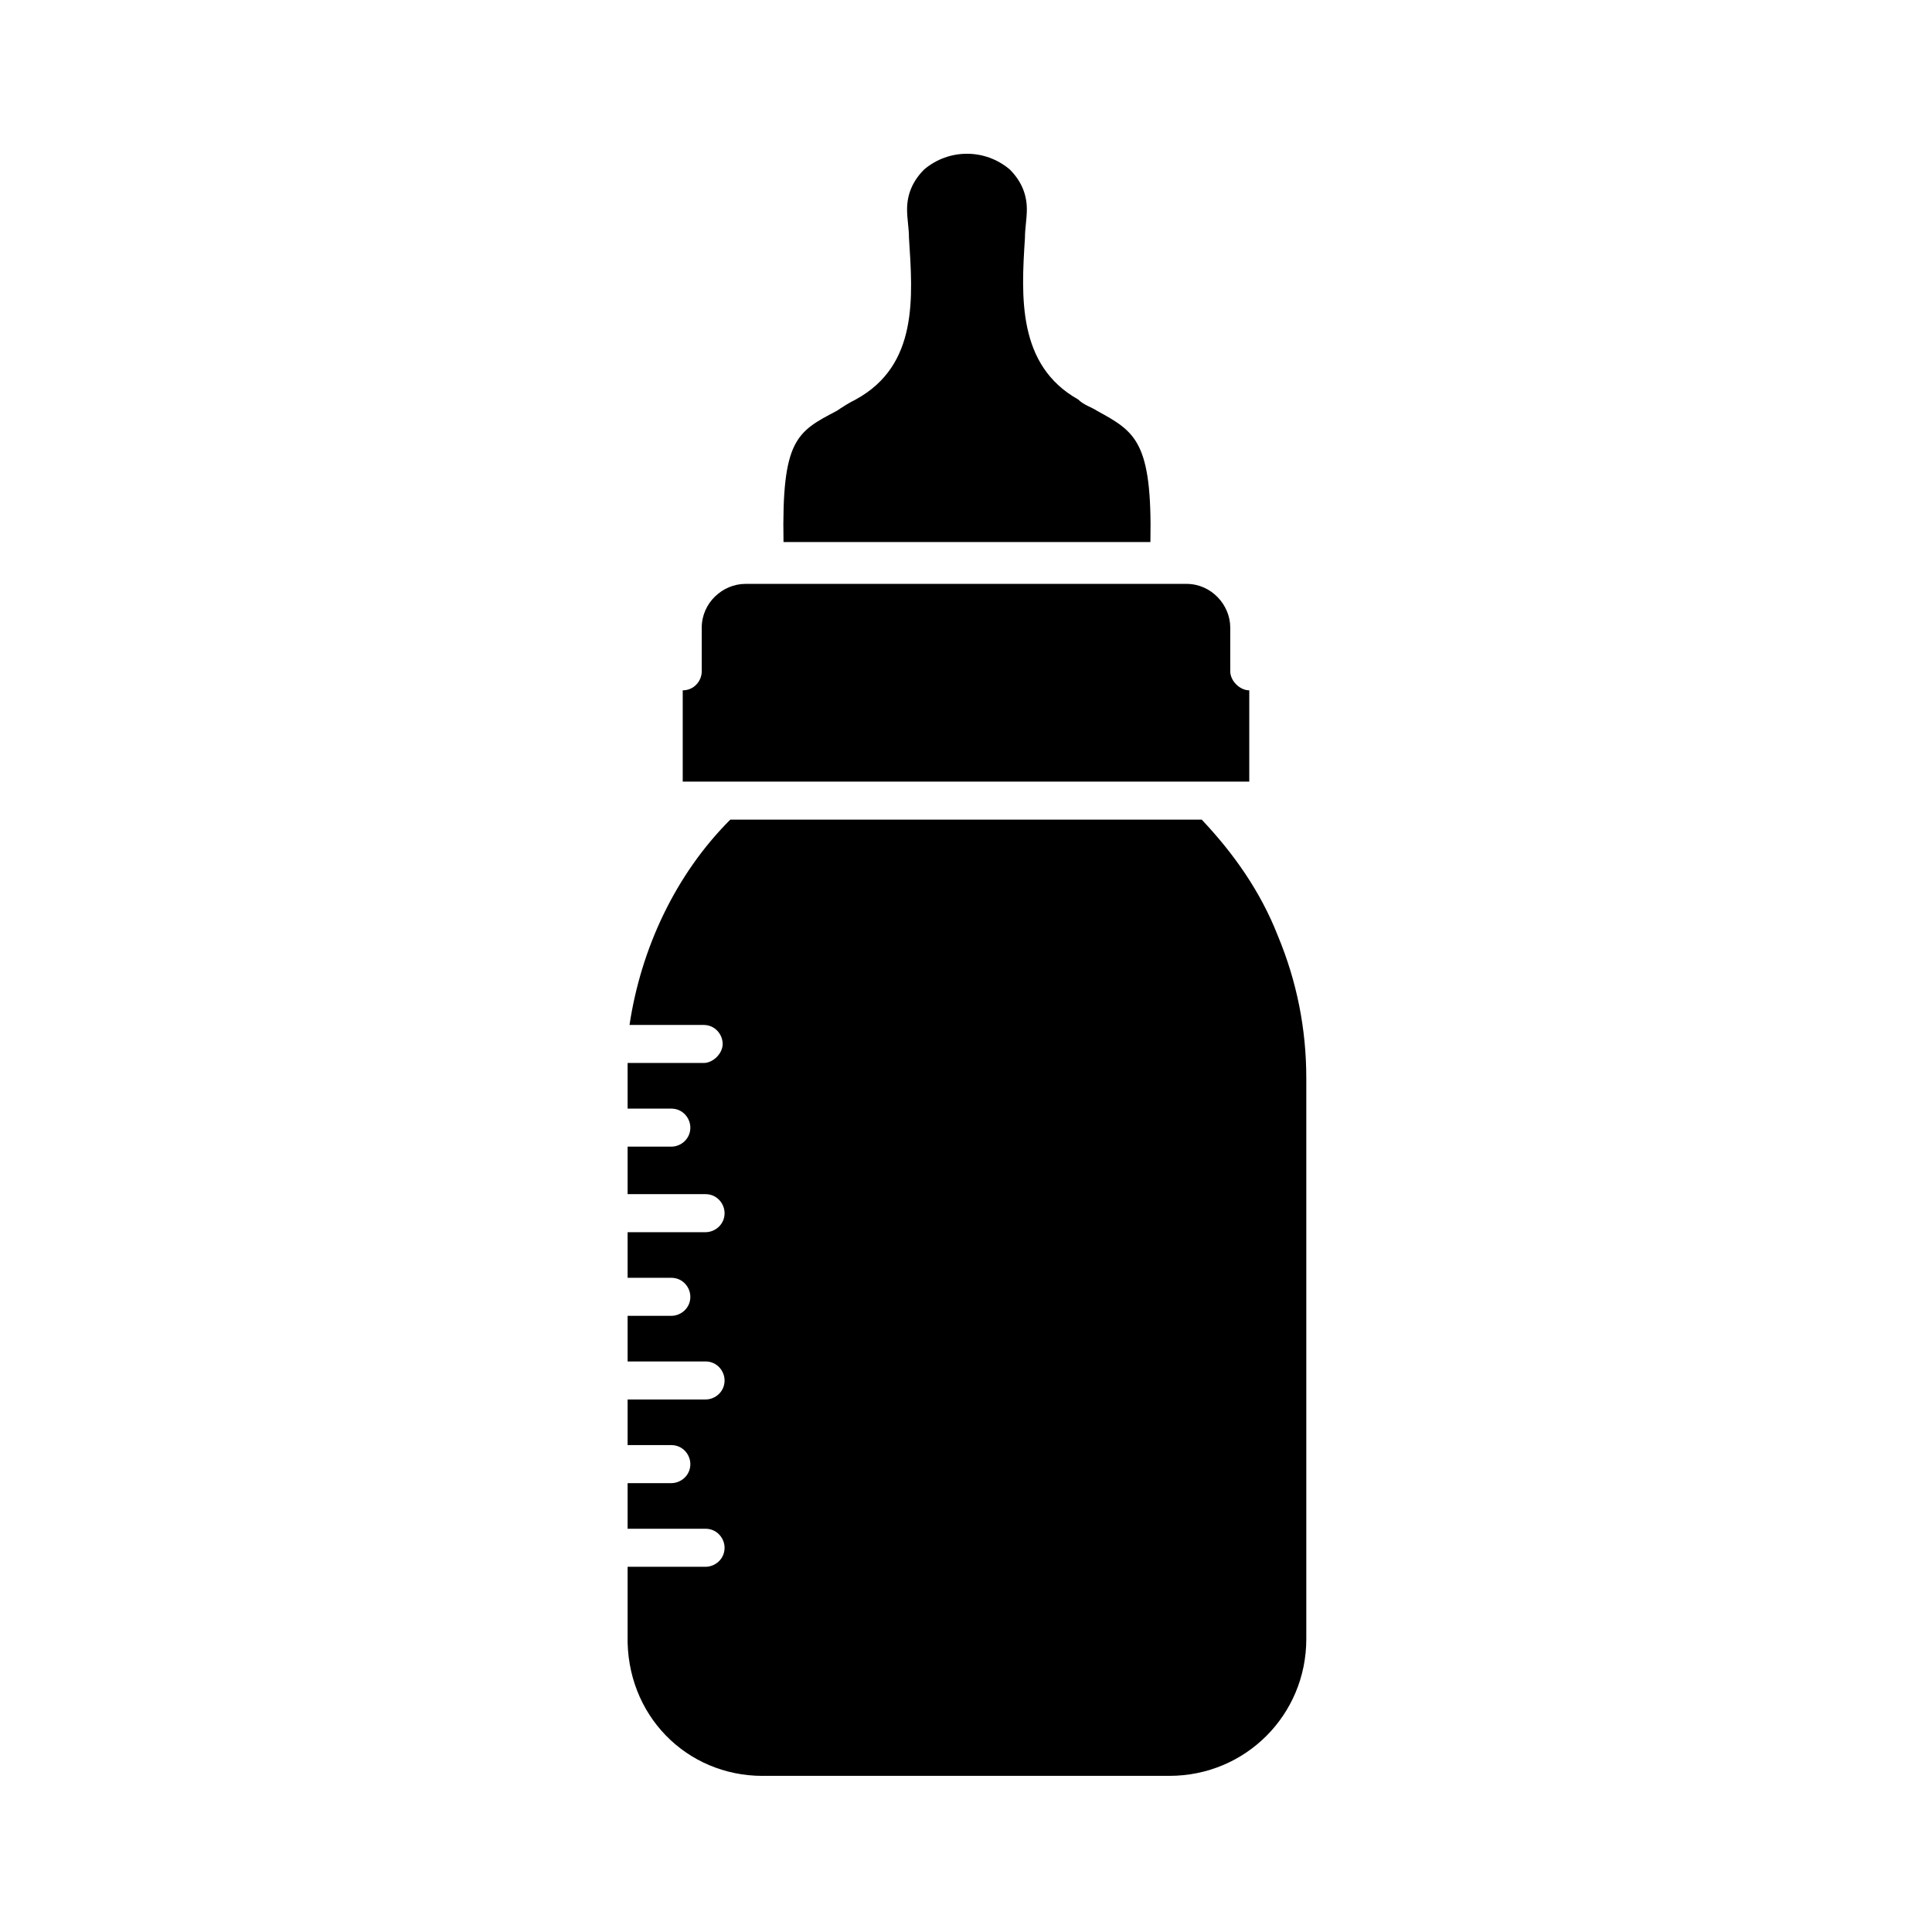
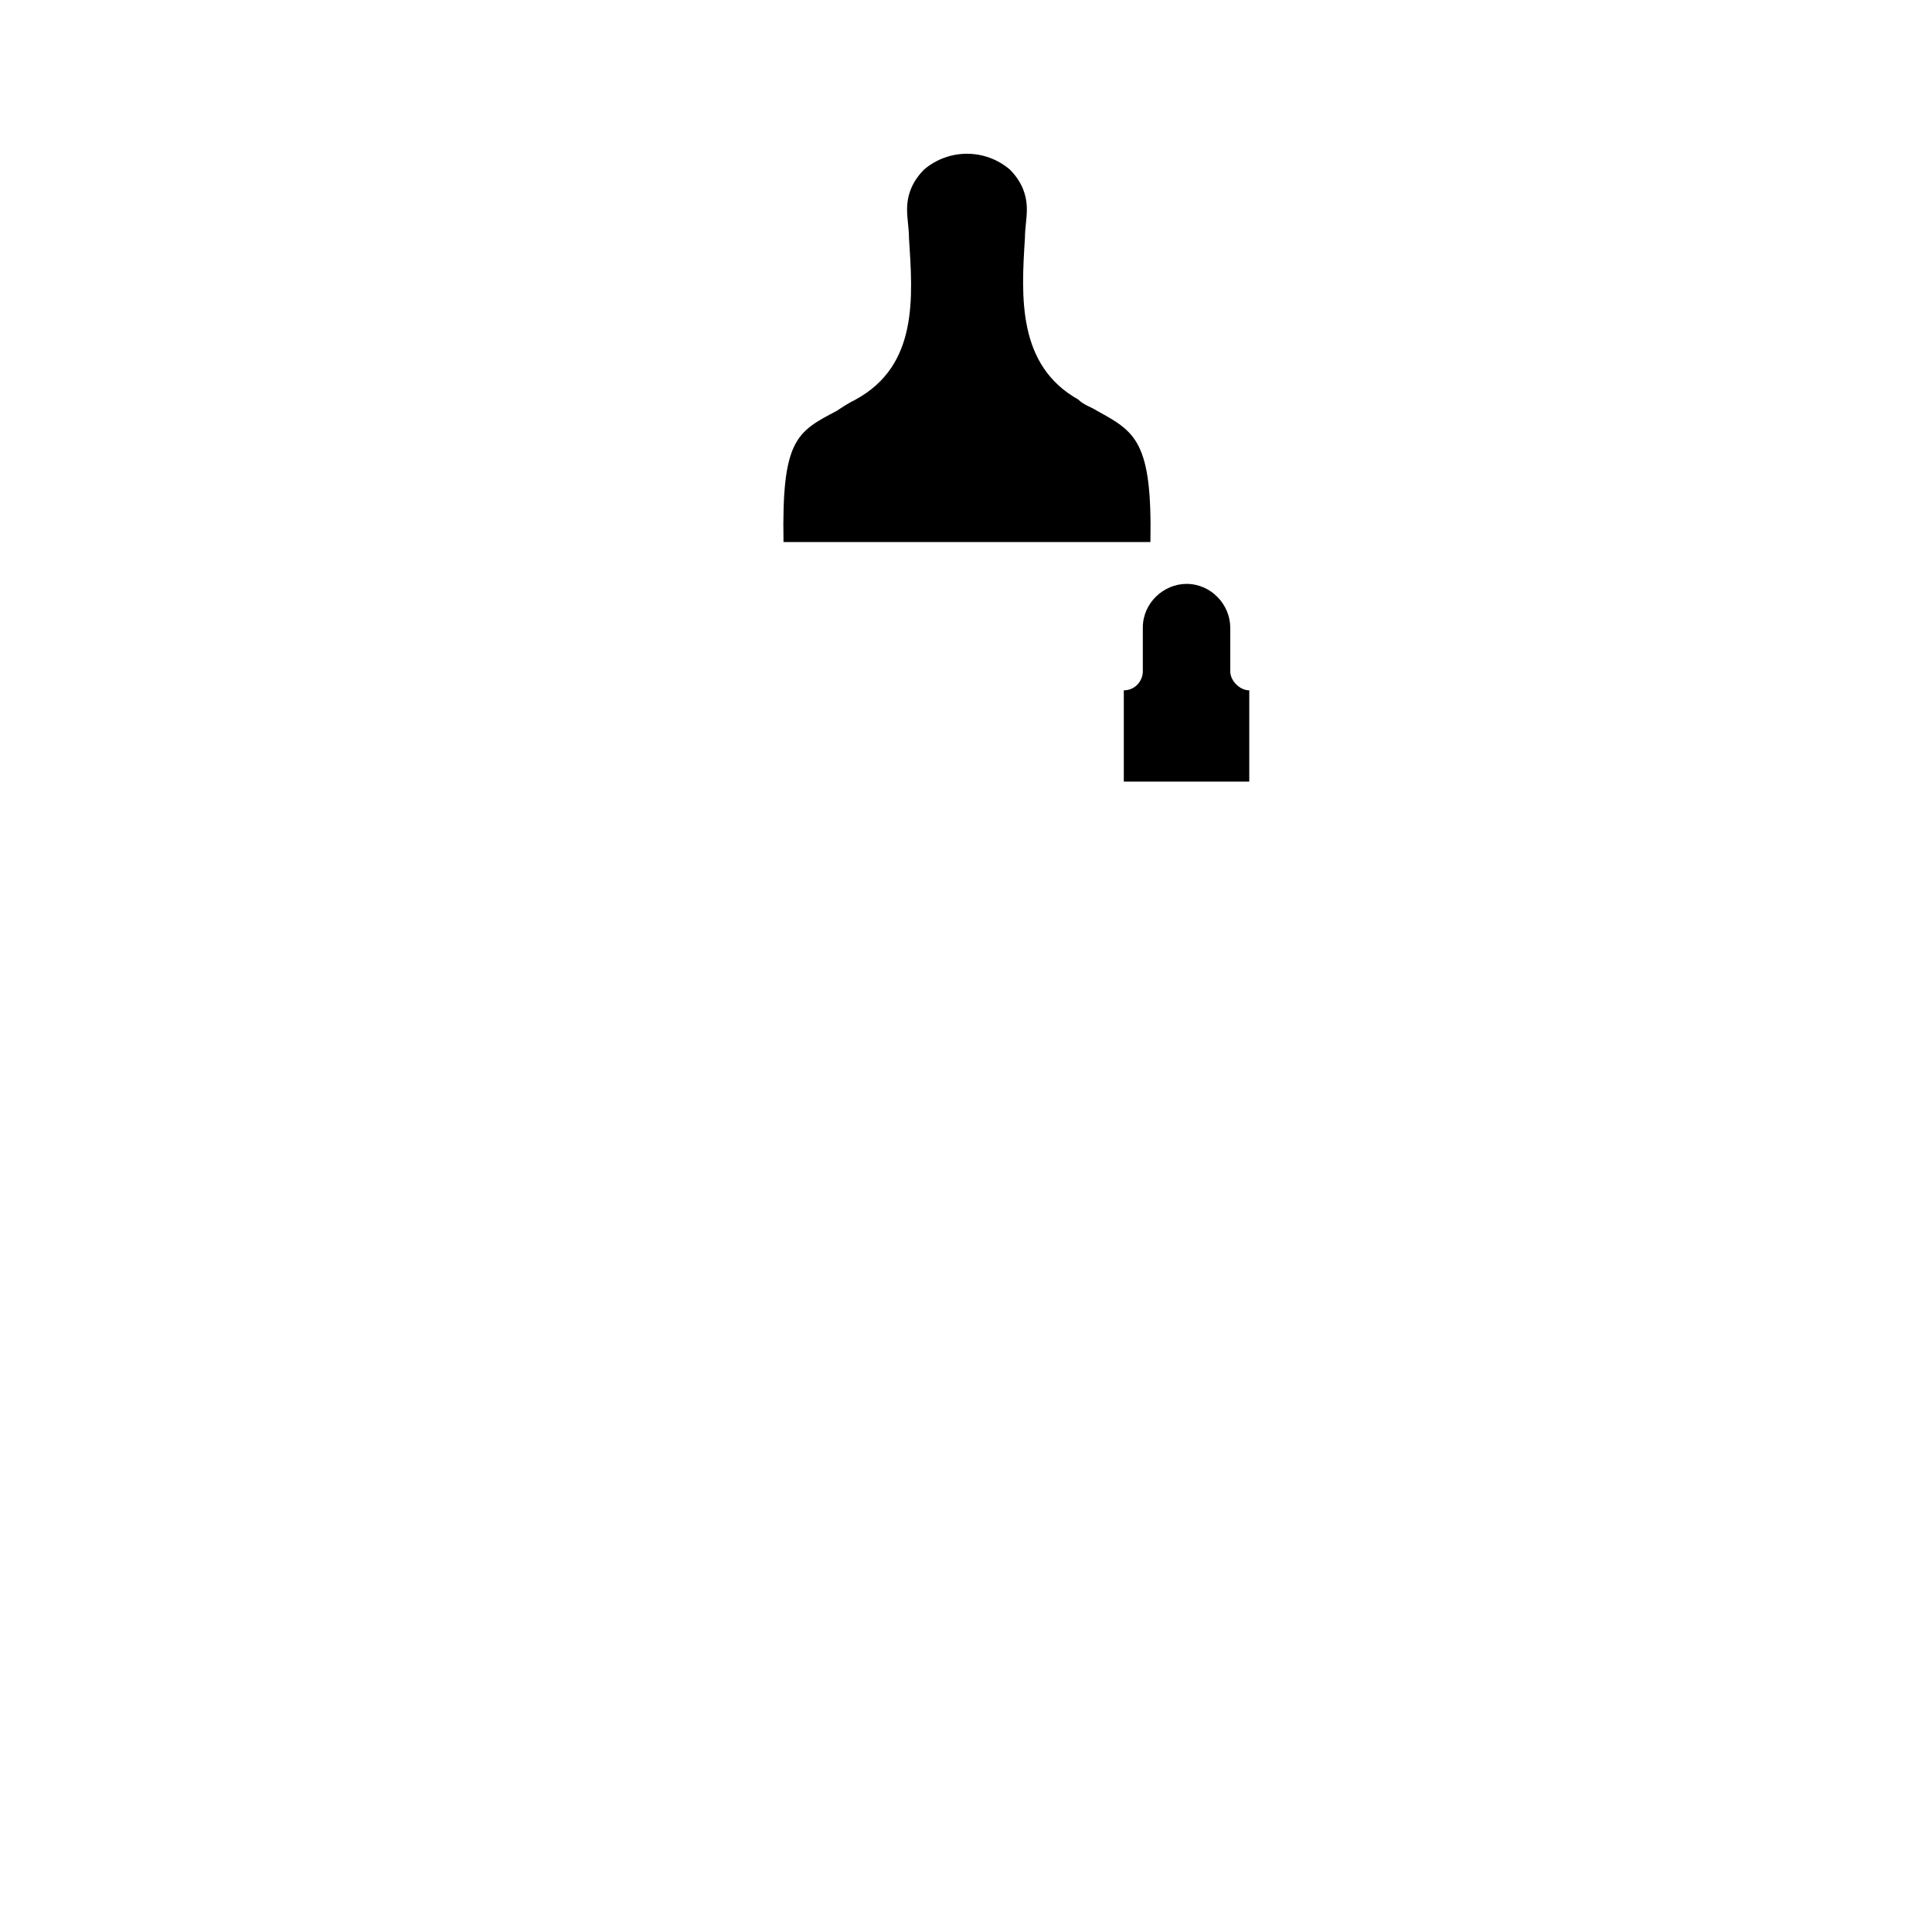
<svg xmlns="http://www.w3.org/2000/svg" fill="#000000" width="800px" height="800px" version="1.1" viewBox="144 144 512 512">
  <g>
    <path d="m448.87 287.65c0.504-26.703-4.031-29.223-14.105-34.762-1.512-1.008-3.527-1.512-5.039-3.023-16.121-9.07-15.113-27.207-14.105-42.824 0-2.519 0.504-5.039 0.504-7.559 0-4.031-1.512-7.559-4.535-10.578-6.551-5.543-16.121-5.543-22.672 0-3.023 3.023-4.535 6.551-4.535 10.578 0 2.519 0.504 5.039 0.504 7.559 1.008 15.617 2.519 33.754-14.105 42.824-2.016 1.008-3.527 2.016-5.039 3.023-10.578 5.543-14.609 7.559-14.105 34.762z" />
-     <path d="m346.09 614.62h107.82c20.152 0 36.273-16.121 36.273-36.273v-148.62c0-13.098-2.519-25.695-7.559-37.785-4.535-11.586-11.586-21.664-20.152-30.73h-124.94c-14.609 14.609-23.68 34.258-26.703 54.41h19.648c3.023 0 5.039 2.519 5.039 5.039s-2.519 5.039-5.039 5.039h-20.152v3.527 8.566h11.586c3.023 0 5.039 2.519 5.039 5.039 0 3.023-2.519 5.039-5.039 5.039h-11.586v12.59h20.656c3.023 0 5.039 2.519 5.039 5.039 0 3.023-2.519 5.039-5.039 5.039h-20.656v12.09h11.586c3.023 0 5.039 2.519 5.039 5.039 0 3.023-2.519 5.039-5.039 5.039h-11.586v12.09h20.656c3.023 0 5.039 2.519 5.039 5.039 0 3.023-2.519 5.039-5.039 5.039h-20.656v12.09h11.586c3.023 0 5.039 2.519 5.039 5.039 0 3.023-2.519 5.039-5.039 5.039h-11.586v12.09h20.656c3.023 0 5.039 2.519 5.039 5.039 0 3.023-2.519 5.039-5.039 5.039h-20.656v18.137c-0.504 21.156 15.617 37.277 35.77 37.277z" />
-     <path d="m464.99 351.13h10.078v-24.184c-2.519 0-5.039-2.519-5.039-5.039v-11.586c0-6.047-5.039-11.586-11.586-11.586h-116.89c-6.047 0-11.586 5.039-11.586 11.586v11.586c0 2.519-2.016 5.039-5.039 5.039v24.184z" />
+     <path d="m464.99 351.13h10.078v-24.184c-2.519 0-5.039-2.519-5.039-5.039v-11.586c0-6.047-5.039-11.586-11.586-11.586c-6.047 0-11.586 5.039-11.586 11.586v11.586c0 2.519-2.016 5.039-5.039 5.039v24.184z" />
  </g>
</svg>